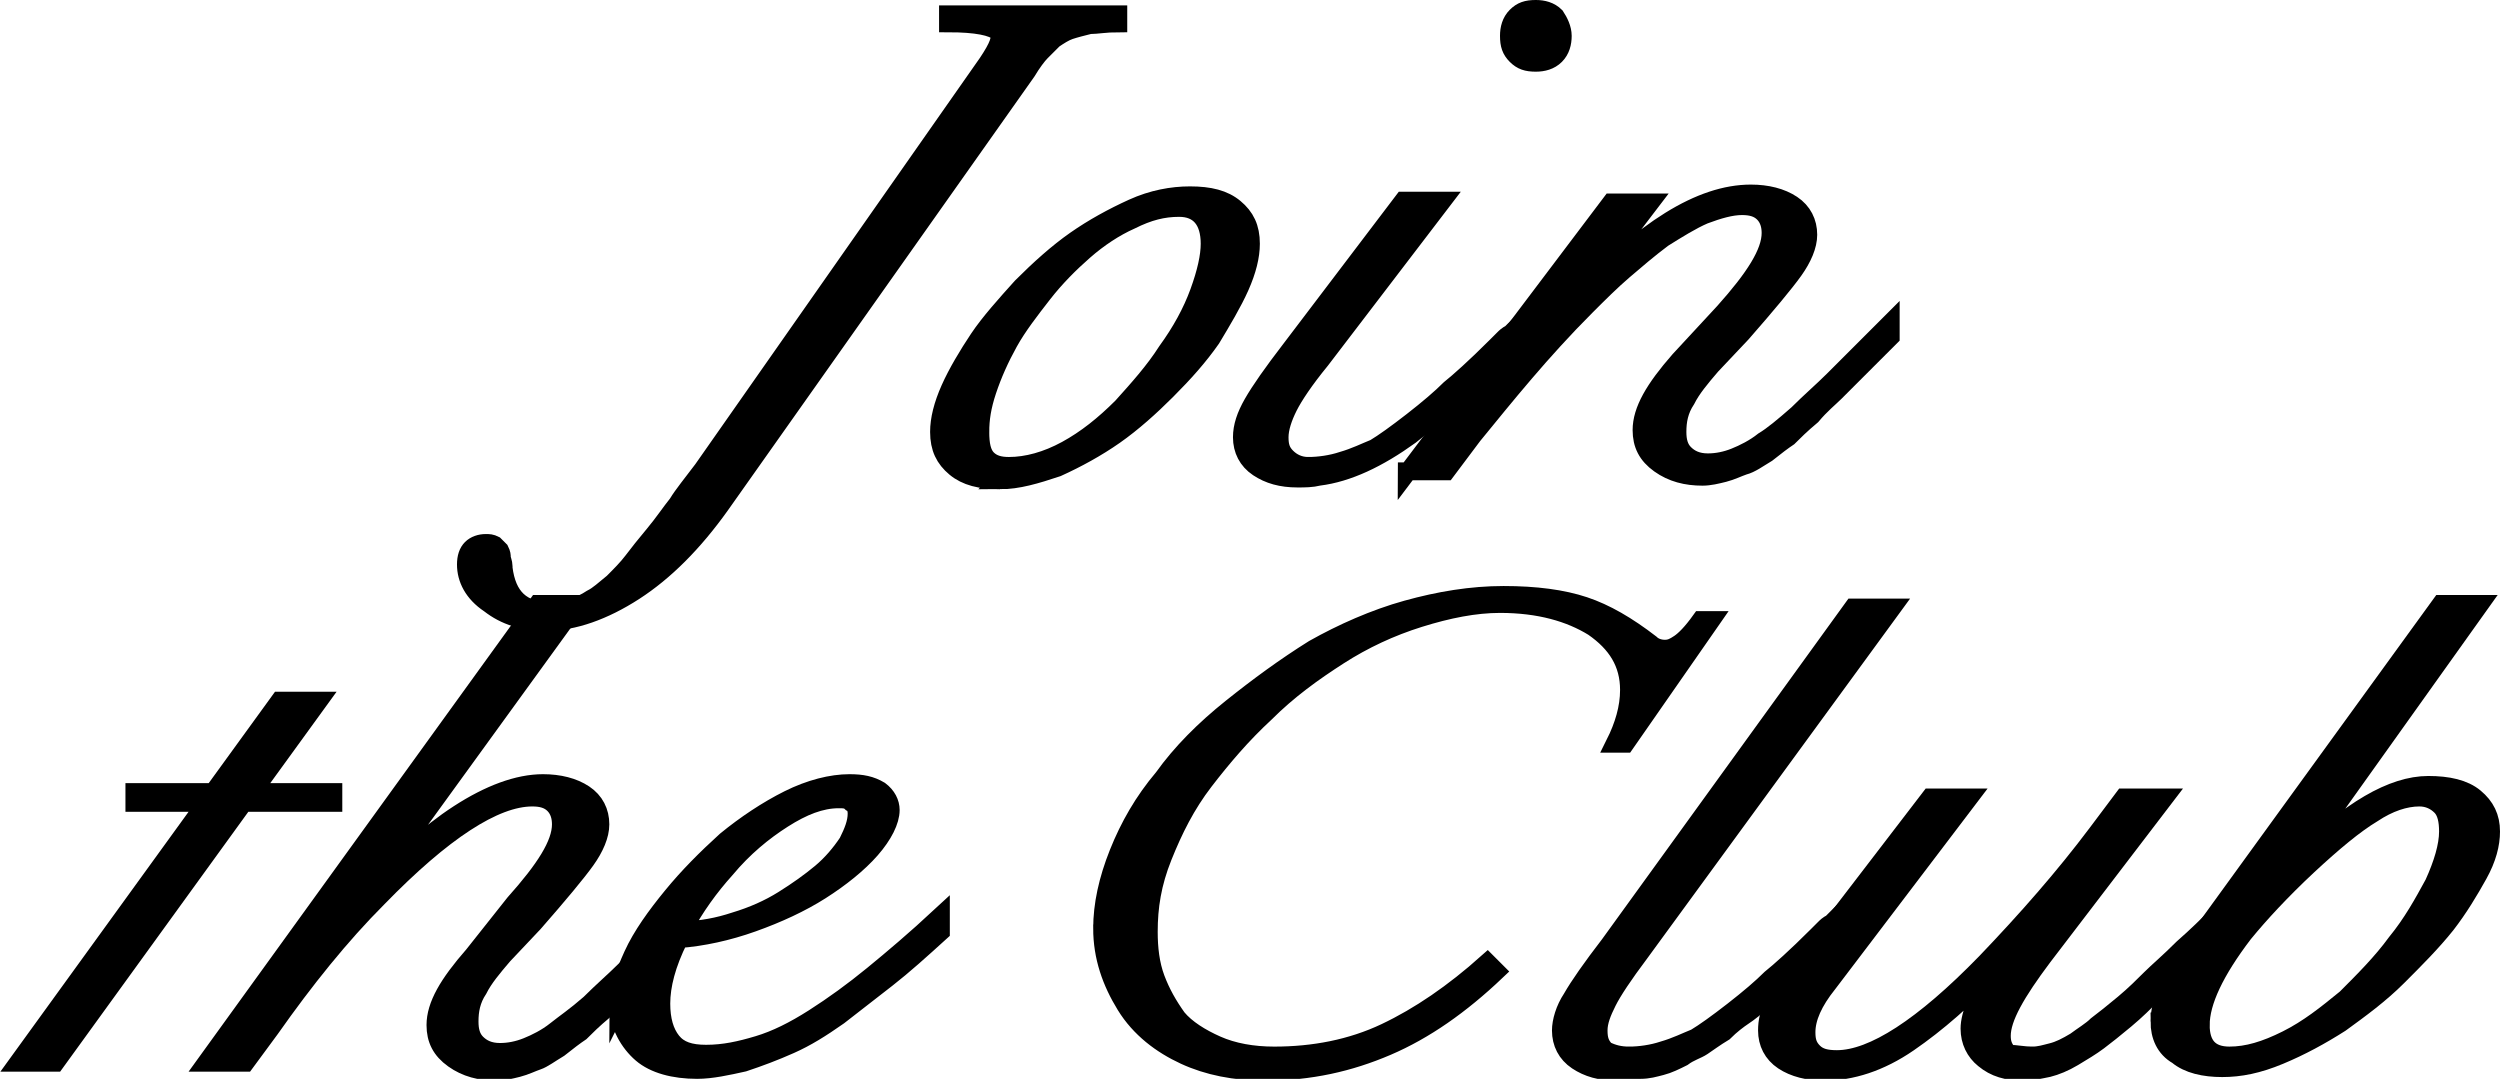
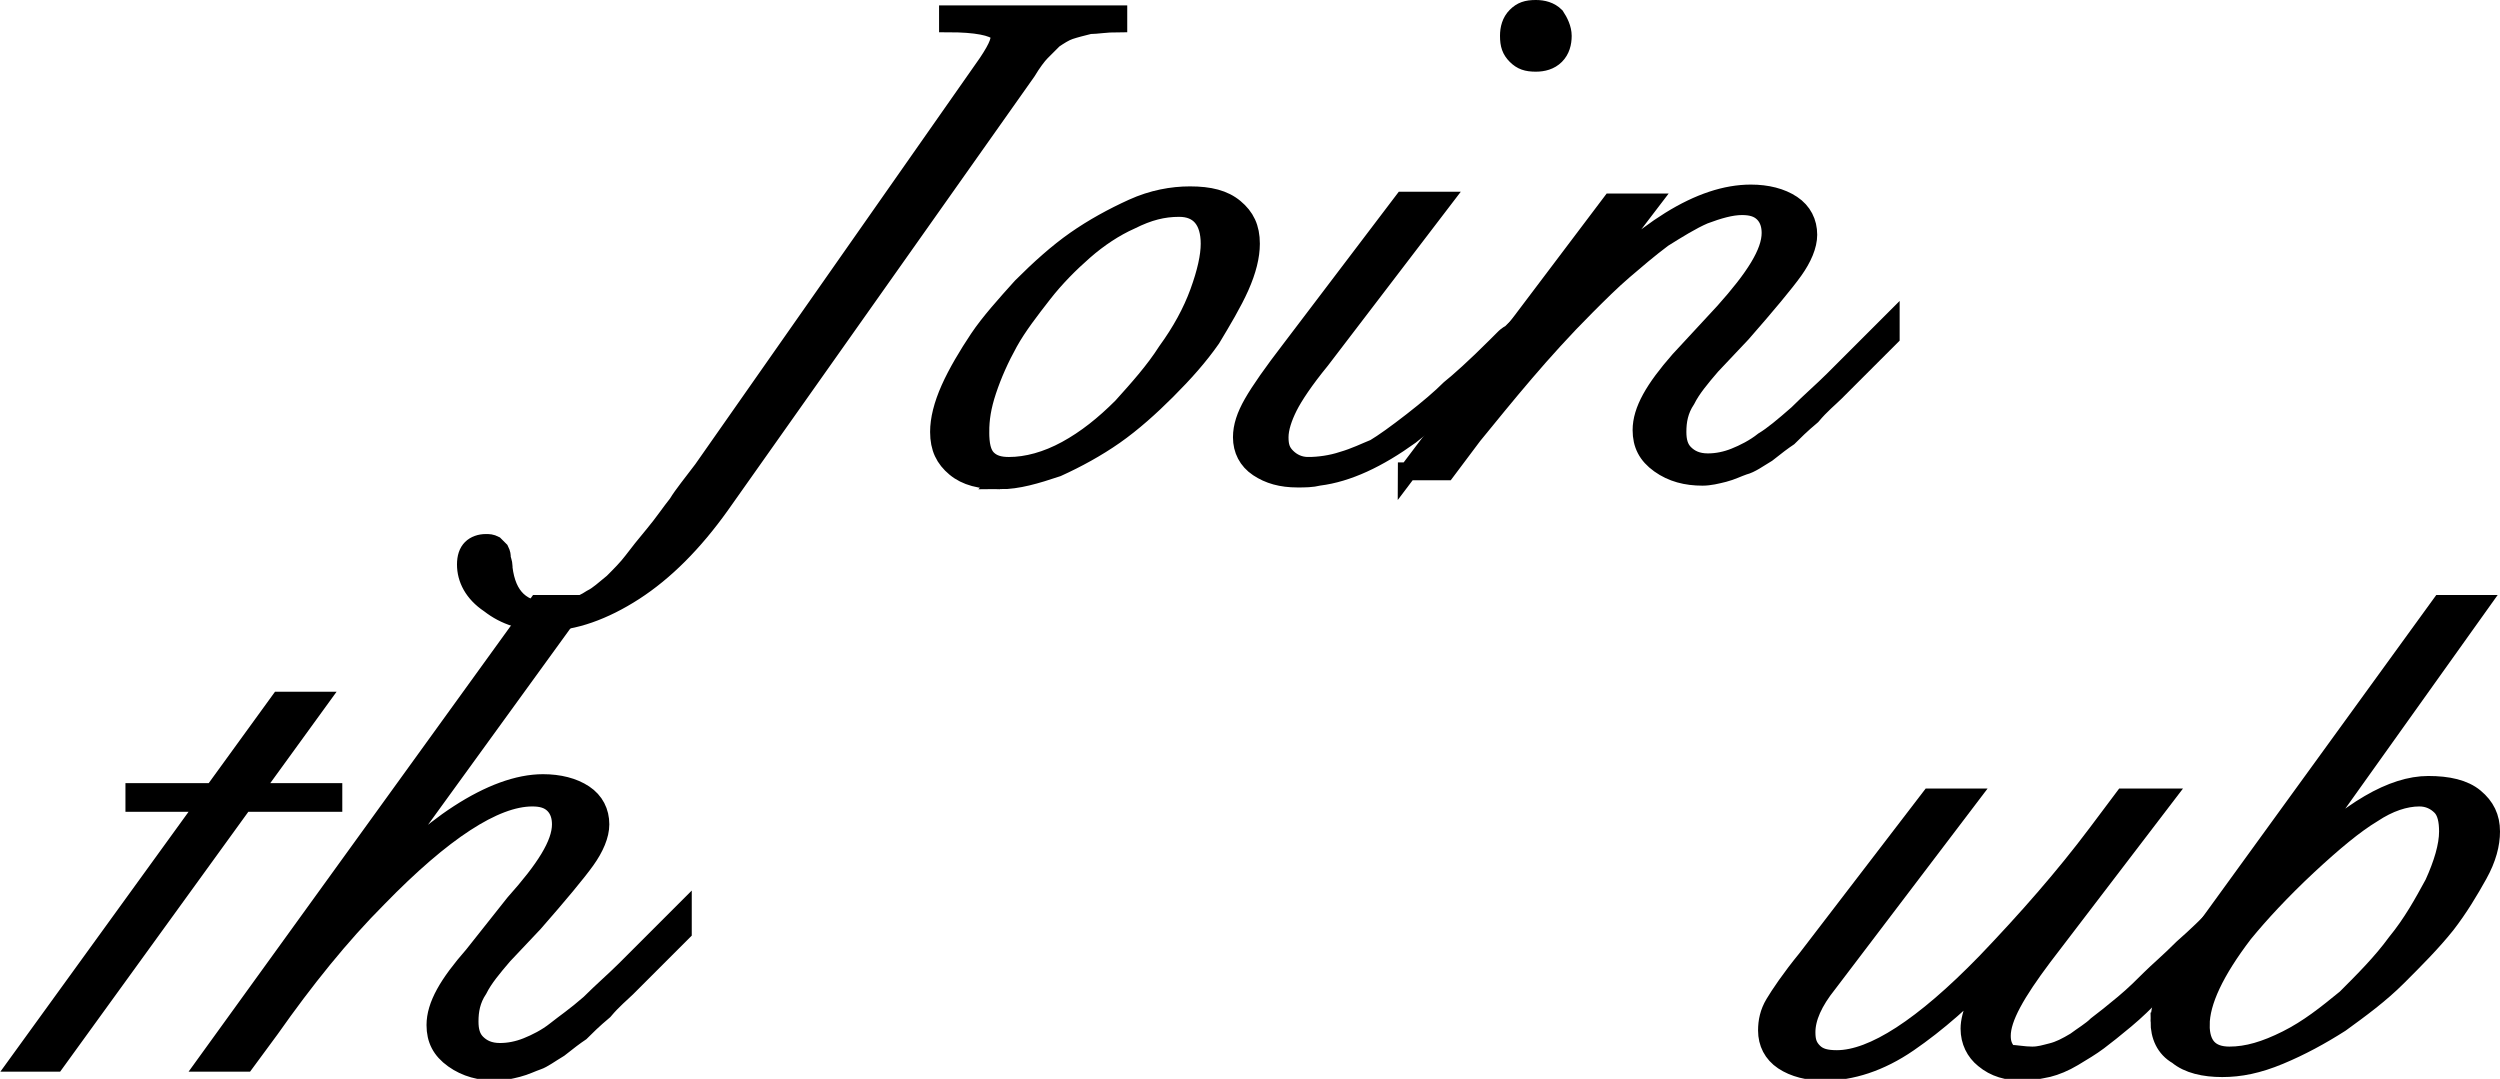
<svg xmlns="http://www.w3.org/2000/svg" xml:space="preserve" id="Layer_1" x="0" y="0" style="enable-background:new 0 0 139.5 60.2" viewBox="0 0 139.5 60.2">
  <style>.st0{stroke:#000;stroke-miterlimit:10}</style>
  <path d="M55.1 3.5c.6-.9.8-1.4.6-1.7-.3-.3-1.2-.5-2.8-.5V.8h9.5v.5c-.7 0-1.2.1-1.6.1-.4.1-.8.2-1.1.3s-.6.3-.9.5l-.7.7c-.2.2-.5.6-.8 1.1L40.2 28.2c-1.5 2.1-3.1 3.7-4.8 4.8-1.7 1.1-3.4 1.7-4.9 1.7-1.3 0-2.3-.3-3.2-1-.9-.6-1.3-1.4-1.3-2.2 0-.4.1-.7.3-.9.2-.2.5-.3.8-.3.2 0 .3 0 .5.1l.3.3c.1.2.1.3.1.4 0 .1.1.3.1.5v.1c.2 1.6 1 2.4 2.6 2.4.4 0 .8-.1 1.2-.2.4-.1.8-.3 1.1-.5.4-.2.7-.5 1.2-.9.4-.4.8-.8 1.1-1.2.3-.4.7-.9 1.2-1.5s.9-1.2 1.3-1.7c.3-.5.8-1.1 1.4-1.9L55.1 3.5zM55.8 26.8c-1.1 0-1.9-.2-2.5-.7-.6-.5-.9-1.1-.9-2 0-.7.2-1.5.6-2.4.4-.9 1-1.9 1.6-2.8S56.1 17 57 16c1-1 2-1.9 3-2.6 1-.7 2.1-1.3 3.2-1.8s2.2-.7 3.2-.7c1.1 0 1.9.2 2.5.7.6.5.9 1.1.9 2 0 .7-.2 1.5-.6 2.4s-1 1.9-1.6 2.9c-.7 1-1.5 1.9-2.5 2.9-.9.9-1.9 1.8-2.9 2.5s-2.1 1.3-3.2 1.8c-1.2.4-2.2.7-3.2.7zm-1.1-2.7c0 .7.1 1.2.4 1.5.3.3.7.4 1.2.4 1 0 2.1-.3 3.2-.9s2.1-1.4 3.1-2.4c.9-1 1.8-2 2.5-3.1.8-1.1 1.4-2.2 1.8-3.3.4-1.1.6-2 .6-2.7 0-1.3-.6-2-1.7-2-.9 0-1.7.2-2.7.7-.9.4-1.8 1-2.6 1.7s-1.6 1.5-2.3 2.4-1.4 1.8-1.9 2.7c-.5.9-.9 1.8-1.2 2.7-.3.9-.4 1.6-.4 2.3zM73 26c.6 0 1.3-.1 1.9-.3.7-.2 1.3-.5 1.8-.7.5-.3 1.2-.8 2.1-1.5.9-.7 1.6-1.3 2.1-1.8.5-.4 1.4-1.2 2.6-2.4l.4-.4c.1-.1.2-.2.4-.3l.4-.4v.8c-.3.3-.8.7-1.4 1.3-2.1 1.9-3.7 3.3-4.6 4-1.8 1.3-3.5 2.1-5.1 2.3-.4.1-.8.1-1.2.1-.9 0-1.6-.2-2.2-.6s-.9-1-.9-1.7c0-.6.2-1.2.6-1.9.4-.7 1.1-1.7 2.1-3l6.3-8.3h2.2l-6.8 8.9c-.9 1.1-1.5 2-1.8 2.6-.3.6-.5 1.2-.5 1.7s.1.8.4 1.1.7.5 1.2.5zM84.6 3.1c-.3-.3-.4-.6-.4-1.1 0-.4.1-.8.4-1.1.3-.3.6-.4 1.1-.4.4 0 .8.1 1.1.4.2.3.4.7.4 1.1 0 .4-.1.8-.4 1.1-.3.3-.7.4-1.1.4-.5 0-.8-.1-1.1-.4z" class="st0" />
  <path d="m78.5 26.4 11.4-15.1h2.2l-4.2 5.5h.1c3.7-4 6.9-6 9.7-6 .9 0 1.7.2 2.3.6.6.4.9 1 .9 1.7 0 .6-.3 1.3-.8 2s-1.5 1.9-2.9 3.5l-1.7 1.8c-.6.7-1.1 1.3-1.4 1.9-.4.6-.5 1.2-.5 1.8 0 .5.1.9.4 1.2.3.3.7.5 1.3.5.5 0 1-.1 1.5-.3.5-.2 1.1-.5 1.6-.9.5-.3 1.1-.8 1.9-1.5.7-.7 1.4-1.3 2-1.9l2.4-2.4.8-.8v.8l-1.6 1.6-1.5 1.5c-.3.3-.8.7-1.3 1.3-.6.5-1 .9-1.3 1.2-.3.2-.7.5-1.2.9-.5.3-.9.6-1.3.7-.3.1-.7.3-1.1.4-.4.1-.8.2-1.2.2-.9 0-1.7-.2-2.4-.7-.7-.5-1-1.1-1-1.9 0-1.1.7-2.3 2.1-3.9l2.5-2.7c1.7-1.9 2.6-3.3 2.6-4.4 0-.4-.1-.8-.4-1.1-.3-.3-.7-.4-1.2-.4-.6 0-1.3.2-2.1.5-.7.3-1.5.8-2.3 1.3-.8.6-1.5 1.2-2.2 1.8-.7.6-1.4 1.3-2.1 2-2.5 2.5-4.5 5-6.3 7.2l-1.5 2h-2.2zM1 59.3l10.5-14.5h-4v-.6h4.4l3.7-5.1h2.2l-3.7 5.1h4.5v.6h-5L3.1 59.3H1zM28.7 50.4c1.7-1.9 2.6-3.3 2.6-4.4 0-.4-.1-.8-.4-1.1-.3-.3-.7-.4-1.2-.4-2.1 0-5 1.9-8.6 5.6-2.1 2.1-4.1 4.6-6 7.3l-1.4 1.9h-2.2L30 33.7h2.2l-11.6 16h.1c1.6-1.7 3.2-3.2 4.9-4.3 1.7-1.1 3.3-1.7 4.7-1.7.9 0 1.7.2 2.3.6.6.4.9 1 .9 1.7 0 .6-.3 1.3-.8 2s-1.5 1.9-2.9 3.5l-1.7 1.8c-.6.7-1.1 1.3-1.4 1.9-.4.6-.5 1.2-.5 1.8 0 .5.1.9.4 1.2.3.3.7.5 1.3.5.5 0 1-.1 1.5-.3.5-.2 1.1-.5 1.6-.9s1.1-.8 1.9-1.5c.7-.7 1.4-1.3 2-1.9l2.4-2.4.8-.8V52l-1.6 1.6-1.5 1.5c-.3.3-.8.7-1.3 1.3-.6.5-1 .9-1.3 1.2-.3.2-.7.5-1.2.9-.5.3-.9.6-1.2.7-.3.1-.7.3-1.1.4s-.8.2-1.2.2c-.9 0-1.7-.2-2.4-.7-.7-.5-1-1.1-1-1.9 0-1.1.7-2.3 2.1-3.9l2.3-2.9z" class="st0" />
-   <path d="M34.5 56.1c0-.8.3-1.7.8-2.8.5-1.1 1.3-2.2 2.2-3.3.9-1.1 1.9-2.1 3-3.1 1.1-.9 2.3-1.7 3.5-2.3 1.2-.6 2.4-.9 3.4-.9.7 0 1.2.1 1.7.4.4.3.6.7.6 1.1 0 .6-.4 1.4-1.1 2.2-.7.8-1.7 1.6-2.8 2.3-1.1.7-2.4 1.3-3.8 1.8s-2.8.8-4.1.9c-.7 1.4-1 2.6-1 3.6 0 .9.2 1.6.6 2.1.4.5 1 .7 1.9.7 1 0 1.9-.2 2.9-.5s2-.8 3.1-1.5 2.2-1.5 3.3-2.4 2.4-2 3.8-3.3v.9c-1.1 1-2.1 1.9-3 2.6l-2.7 2.1c-1 .7-1.8 1.2-2.7 1.6s-1.7.7-2.6 1c-.9.2-1.8.4-2.6.4-1.3 0-2.4-.3-3.1-.9s-1.3-1.6-1.3-2.7zm3.6-4.2c1 0 2-.2 2.9-.5 1-.3 1.9-.7 2.7-1.2.8-.5 1.5-1 2.1-1.5.6-.5 1.1-1.1 1.5-1.7.3-.6.5-1.1.5-1.6 0-.3-.1-.5-.3-.6-.2-.2-.4-.2-.7-.2-1 0-2 .4-3.1 1.1-1.1.7-2.2 1.6-3.2 2.8-.9 1-1.7 2.1-2.4 3.4zM61.5 51.8c0-1.3.3-2.7.9-4.2.6-1.5 1.4-2.9 2.5-4.2 1-1.4 2.3-2.7 3.8-3.9 1.5-1.2 3-2.3 4.6-3.3 1.6-.9 3.4-1.7 5.2-2.2 1.8-.5 3.6-.8 5.4-.8 1.8 0 3.3.2 4.5.6 1.2.4 2.4 1.1 3.7 2.1.2.2.5.3.8.3.3 0 .5-.1.8-.3.3-.2.7-.6 1.2-1.3h.6l-4.8 6.9h-.6c.5-1 .8-2 .8-3 0-1.5-.7-2.6-2-3.5-1.3-.8-3-1.3-5.2-1.3-1.4 0-2.9.3-4.5.8s-3.1 1.2-4.5 2.1c-1.4.9-2.8 1.9-4.1 3.2-1.3 1.2-2.4 2.5-3.4 3.8-1 1.3-1.7 2.7-2.3 4.2-.6 1.5-.8 2.8-.8 4.2 0 .9.1 1.8.4 2.6.3.8.7 1.5 1.2 2.2.5.6 1.3 1.1 2.2 1.5.9.4 2 .6 3.2.6 2.2 0 4.3-.4 6.2-1.3 1.9-.9 3.8-2.2 5.7-3.9l.5.5c-2 1.9-4 3.3-6.1 4.2-2.1.9-4.3 1.4-6.8 1.4-1.7 0-3.2-.3-4.5-.9s-2.5-1.5-3.3-2.8-1.3-2.7-1.3-4.3zM90.9 58.9c.6 0 1.3-.1 1.9-.3.7-.2 1.3-.5 1.8-.7.5-.3 1.2-.8 2.1-1.5.9-.7 1.6-1.3 2.1-1.8.5-.4 1.4-1.2 2.6-2.4l.4-.4c.1-.1.2-.2.4-.3l.4-.4v.9c-.4.3-.8.8-1.5 1.3-.6.6-1.1 1-1.4 1.3-.3.3-.7.6-1.2 1.1-.5.5-.9.8-1.2 1-.3.2-.7.5-1.1.9-.5.3-.9.6-1.2.8-.3.2-.7.3-1.1.6-.4.2-.8.4-1.2.5s-.7.2-1.2.2c-.4.1-.8.1-1.3.1-.9 0-1.6-.2-2.2-.6-.6-.4-.9-1-.9-1.7 0-.5.2-1.2.6-1.8.4-.7 1.1-1.7 2.1-3l13.6-18.8h2.2L91.5 53.2c-.9 1.2-1.5 2.1-1.8 2.7-.3.6-.5 1.1-.5 1.6s.1.8.4 1.1c.4.2.8.3 1.3.3z" class="st0" />
-   <path d="M113.4 58.9c.4 0 .7-.1 1.1-.2.4-.1.8-.3 1.3-.6.4-.3.9-.6 1.2-.9.4-.3.9-.7 1.5-1.2s1.1-1 1.5-1.4c.4-.4 1-.9 1.8-1.7.8-.7 1.4-1.3 1.9-1.8v.9c-.5.5-1.1 1-1.9 1.8l-1.7 1.7c-.4.4-.9.9-1.5 1.4s-1.1.9-1.5 1.2c-.4.3-.9.6-1.4.9-.5.3-1 .5-1.4.6-.5.1-.9.2-1.4.2-.9 0-1.6-.2-2.2-.7-.5-.4-.8-1-.8-1.7 0-.8.5-2 1.5-3.4h-.1c-1.6 1.7-3.2 3.1-4.8 4.2-1.6 1.1-3.2 1.6-4.7 1.6-.9 0-1.7-.2-2.3-.6-.6-.4-.9-1-.9-1.7 0-.5.1-1 .4-1.5.3-.5.9-1.4 1.8-2.5l6.9-9h2.2L102 54.9c-.8 1-1.2 1.9-1.2 2.7 0 .5.1.8.4 1.1.3.3.7.4 1.3.4 2 0 4.8-1.8 8.3-5.4 2.3-2.4 4.4-4.8 6.2-7.2l1.5-2h2.3l-6.8 8.9c-1.5 2-2.3 3.4-2.3 4.4 0 .4.1.7.4 1 .4 0 .8.1 1.3.1z" class="st0" />
+   <path d="M113.4 58.9c.4 0 .7-.1 1.1-.2.4-.1.8-.3 1.3-.6.4-.3.9-.6 1.2-.9.4-.3.9-.7 1.5-1.2s1.1-1 1.5-1.4c.4-.4 1-.9 1.8-1.7.8-.7 1.4-1.3 1.9-1.8v.9c-.5.5-1.1 1-1.9 1.8l-1.7 1.7c-.4.4-.9.9-1.5 1.4s-1.1.9-1.5 1.2c-.4.3-.9.6-1.4.9-.5.3-1 .5-1.4.6-.5.1-.9.2-1.4.2-.9 0-1.6-.2-2.2-.7-.5-.4-.8-1-.8-1.7 0-.8.5-2 1.5-3.4h-.1c-1.6 1.7-3.2 3.1-4.8 4.2-1.6 1.1-3.2 1.6-4.7 1.6-.9 0-1.7-.2-2.3-.6-.6-.4-.9-1-.9-1.7 0-.5.1-1 .4-1.5.3-.5.9-1.4 1.8-2.5l6.9-9h2.2L102 54.9c-.8 1-1.2 1.9-1.2 2.7 0 .5.1.8.4 1.1.3.3.7.4 1.3.4 2 0 4.8-1.8 8.3-5.4 2.3-2.4 4.4-4.8 6.2-7.2l1.5-2h2.3l-6.8 8.9c-1.5 2-2.3 3.4-2.3 4.4 0 .4.1.7.4 1 .4 0 .8.1 1.3.1" class="st0" />
  <path d="M120.5 57c0-1.1.6-2.4 1.7-4l14-19.3h2.2L128.2 48h.1c2.8-2.8 5.2-4.2 7.2-4.2 1.1 0 2 .2 2.6.7s.9 1.1.9 1.9c0 .7-.2 1.5-.7 2.4-.5.9-1.1 1.9-1.8 2.8-.8 1-1.7 1.9-2.7 2.9-1 1-2.1 1.8-3.2 2.6-1.1.7-2.2 1.3-3.4 1.8-1.2.5-2.2.7-3.2.7s-1.9-.2-2.5-.7c-.7-.4-1-1.1-1-1.9zm2.3.2c0 1.1.5 1.7 1.6 1.7 1 0 2-.3 3.2-.9 1.2-.6 2.2-1.4 3.3-2.3 1-1 2-2 2.8-3.1.9-1.1 1.5-2.2 2.1-3.3.5-1.1.8-2.1.8-2.9 0-.6-.1-1.1-.4-1.4-.3-.3-.7-.5-1.2-.5-.8 0-1.7.3-2.6.9-1 .6-2.2 1.6-3.6 2.9-1.5 1.4-2.7 2.7-3.6 3.8-1.6 2.1-2.4 3.8-2.4 5.1z" class="st0" />
</svg>